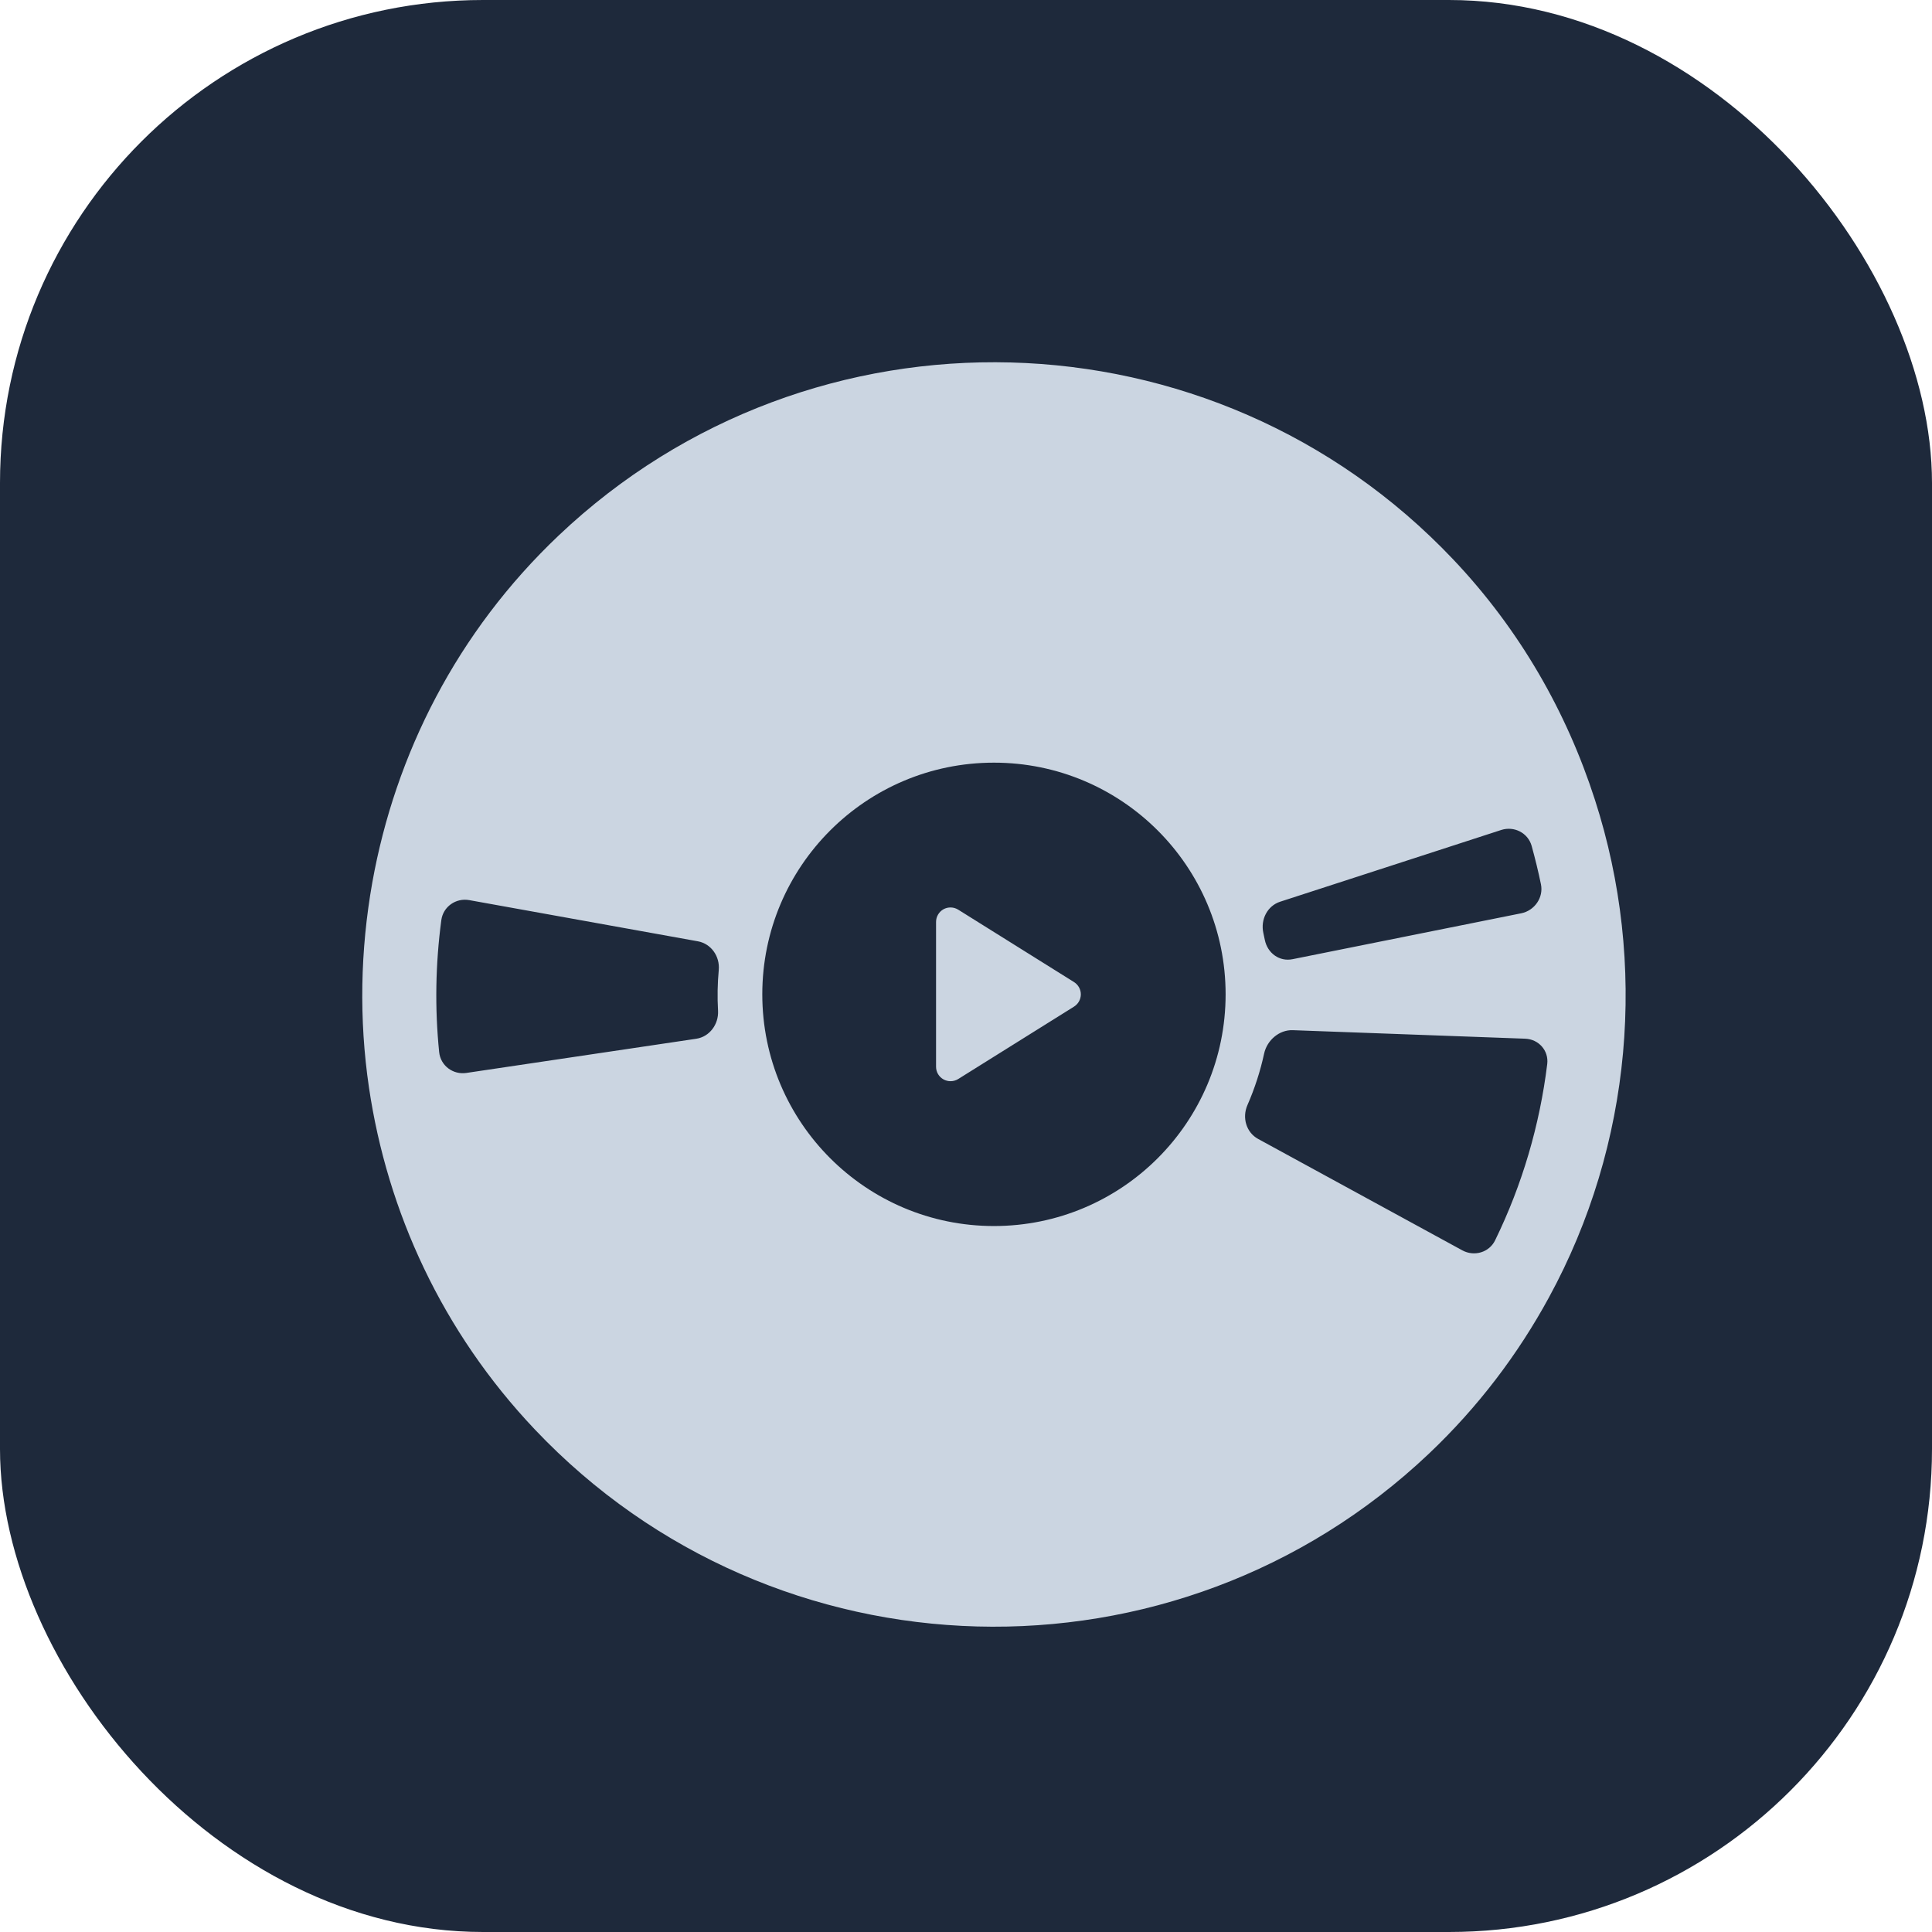
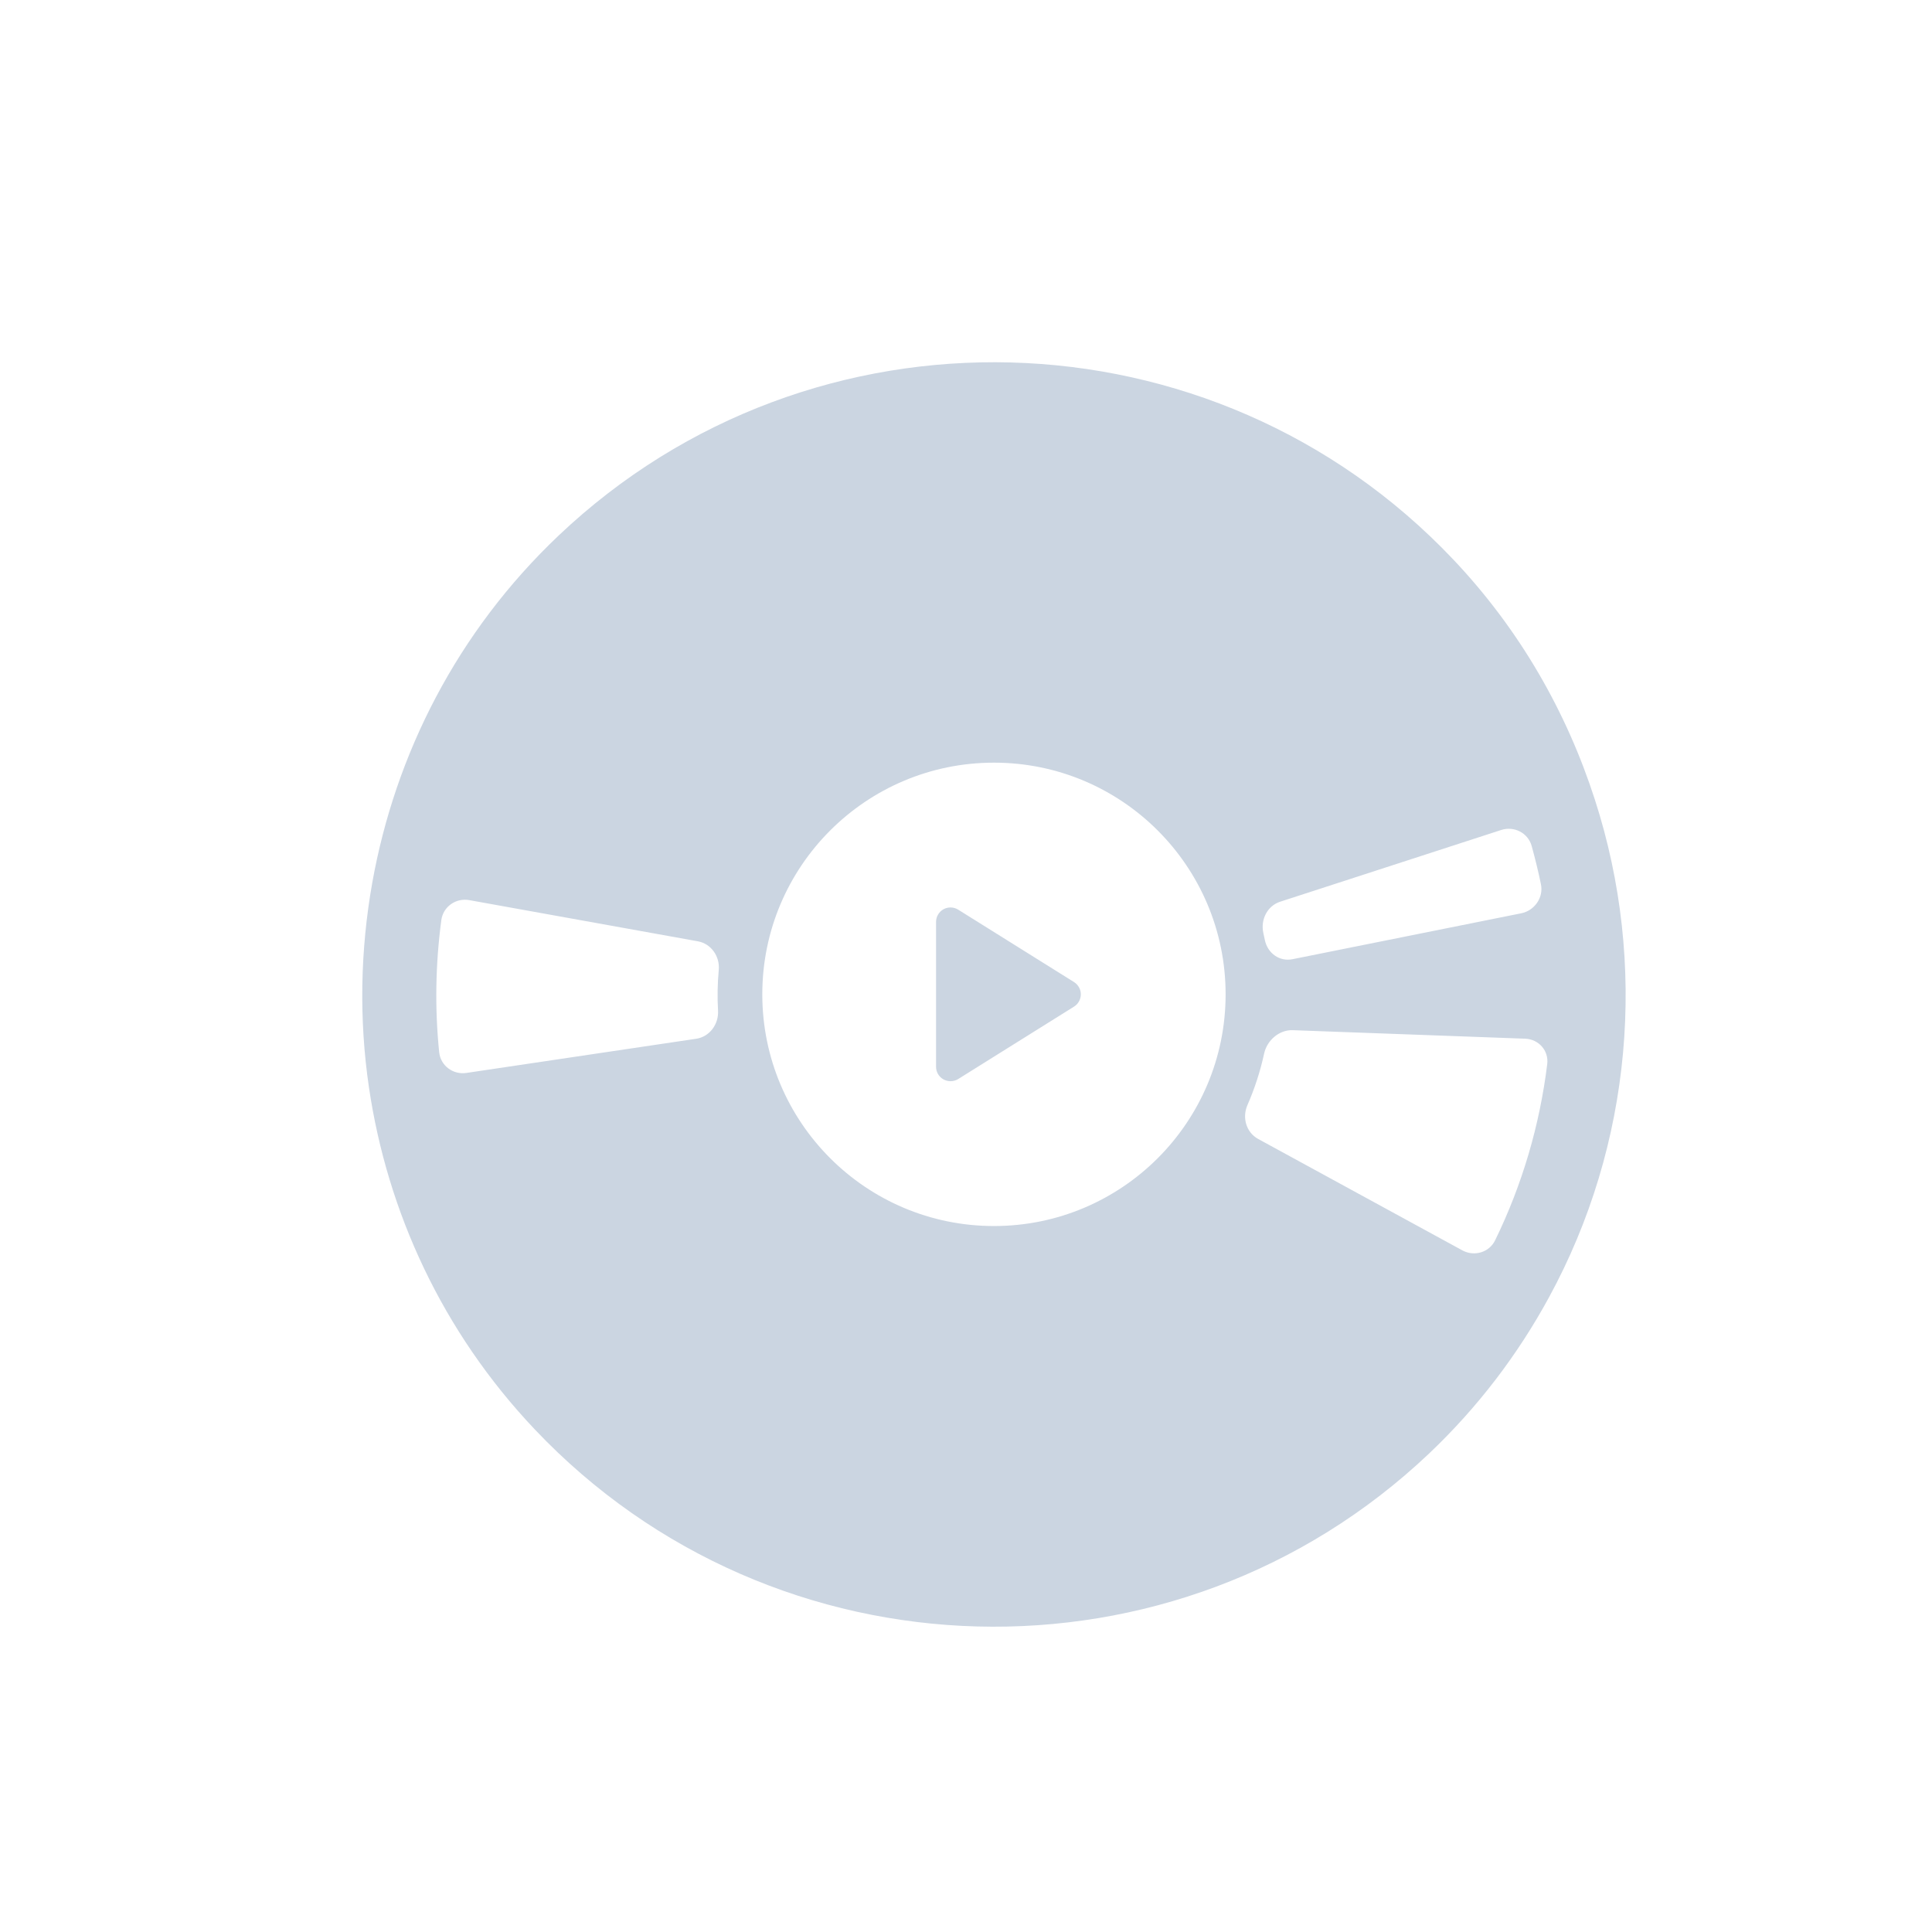
<svg xmlns="http://www.w3.org/2000/svg" width="32" height="32" viewBox="0 0 32 32" fill="none">
-   <rect width="32" height="32" rx="8" fill="#1E293B" />
  <path fill-rule="evenodd" clip-rule="evenodd" d="M8.86 23.678C7.324 22.058 6.415 20.07 6.111 18.011C5.945 16.883 5.967 15.74 6.166 14.62C6.546 12.495 7.57 10.465 9.255 8.868C13.446 4.895 20.094 5.071 24.067 9.263C25.179 10.436 25.952 11.803 26.417 13.247C27.294 15.963 27.036 18.958 25.654 21.492C25.143 22.43 24.485 23.302 23.67 24.075C19.477 28.049 12.836 27.872 8.86 23.678ZM24.764 20.543C25.216 19.617 25.503 18.63 25.627 17.624C25.654 17.401 25.486 17.213 25.262 17.204L21.412 17.063C21.188 17.055 20.986 17.23 20.938 17.45C20.875 17.741 20.782 18.028 20.661 18.305C20.571 18.511 20.641 18.756 20.838 18.864L24.221 20.71C24.418 20.817 24.666 20.745 24.764 20.543ZM24.865 13.747L21.204 14.935C20.99 15.004 20.876 15.233 20.925 15.453C20.934 15.49 20.942 15.528 20.949 15.566C20.993 15.786 21.19 15.932 21.41 15.887L25.196 15.127C25.416 15.083 25.568 14.867 25.523 14.647C25.479 14.433 25.427 14.222 25.369 14.011C25.308 13.795 25.079 13.678 24.865 13.747ZM11.559 15.591L7.773 14.909C7.552 14.869 7.341 15.016 7.31 15.238C7.213 15.964 7.2 16.699 7.274 17.427C7.297 17.651 7.504 17.805 7.726 17.771L11.532 17.205C11.753 17.172 11.905 16.965 11.893 16.741C11.88 16.515 11.884 16.29 11.905 16.065C11.925 15.842 11.78 15.631 11.559 15.591ZM12.626 16.469C12.626 14.35 14.344 12.632 16.463 12.632C18.582 12.632 20.3 14.35 20.3 16.469C20.3 18.589 18.582 20.307 16.463 20.307C14.344 20.307 12.626 18.589 12.626 16.469ZM15.871 17.872L17.789 16.673C17.859 16.629 17.902 16.552 17.902 16.469C17.902 16.387 17.859 16.31 17.789 16.266L15.871 15.067C15.797 15.021 15.704 15.018 15.627 15.06C15.551 15.103 15.504 15.183 15.504 15.27V17.669C15.504 17.756 15.551 17.836 15.627 17.878C15.664 17.898 15.704 17.908 15.744 17.908C15.788 17.908 15.832 17.896 15.871 17.872Z" fill="#CBD5E1" />
</svg>